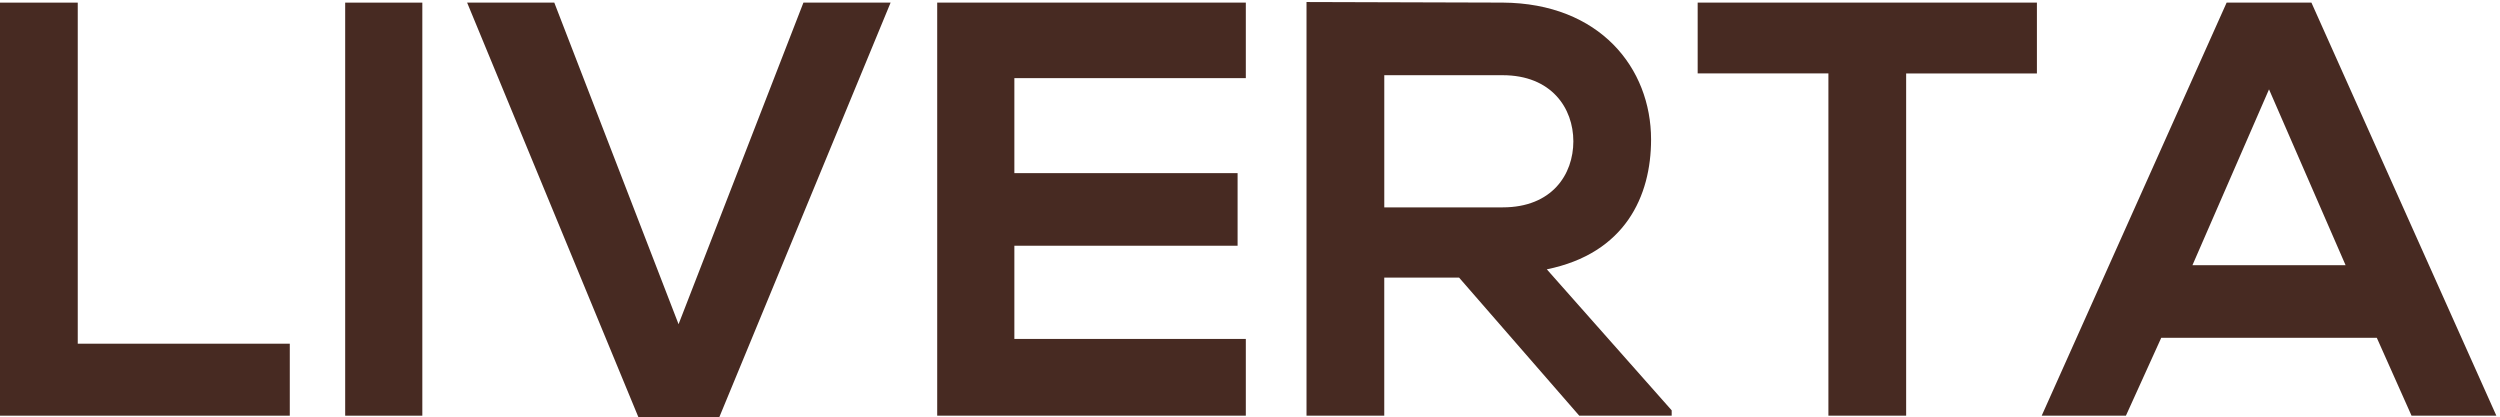
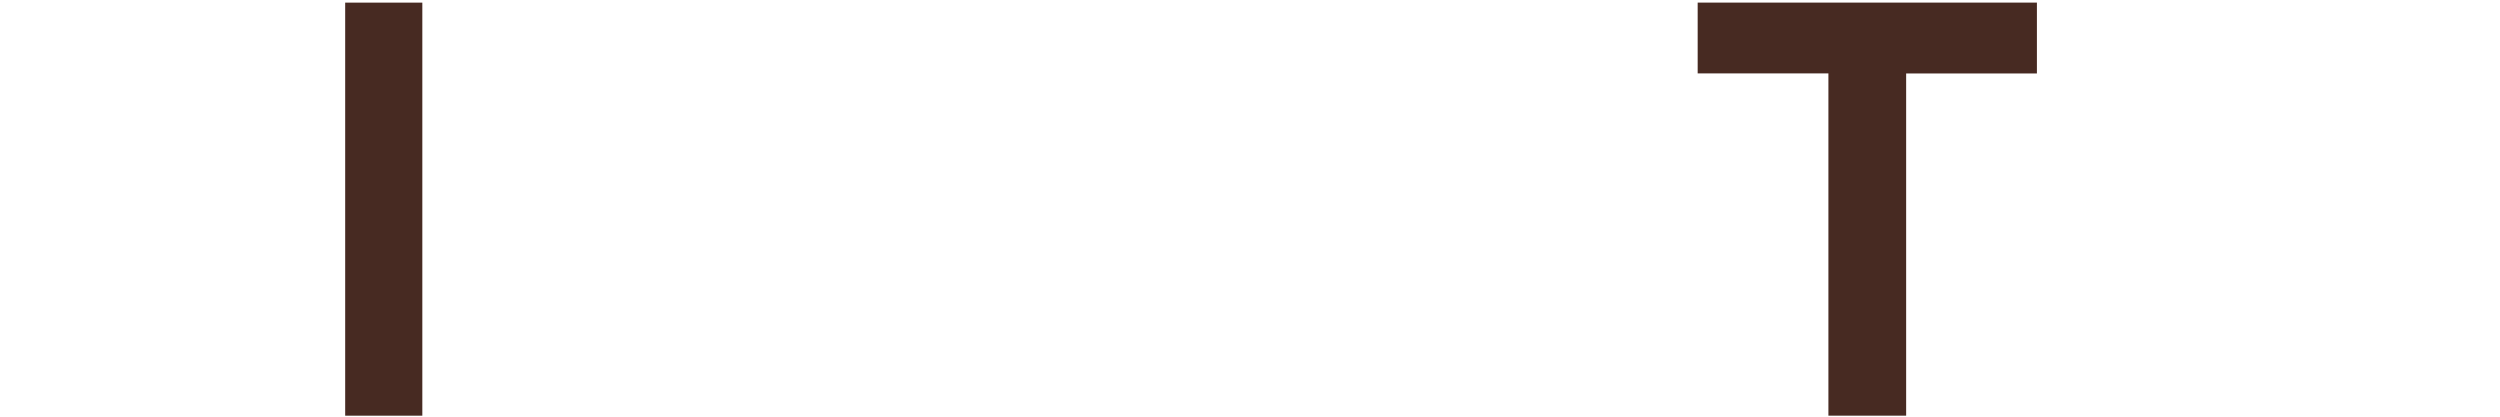
<svg xmlns="http://www.w3.org/2000/svg" width="539" height="90" viewBox="0 0 539 90" fill="none">
-   <path d="M16.762 0.566V74.101H62.478V89.621H0V0.566H16.762Z" fill="#472A22" />
  <path d="M74.422 89.615V0.566H91.054V89.621H74.422V89.615Z" fill="#472A22" />
-   <path d="M155.057 90H137.663L100.711 0.566H119.506L146.298 69.898L173.219 0.566H192.014L155.057 90Z" fill="#472A22" />
-   <path d="M268.599 89.615H202.06C202.06 59.974 202.06 30.202 202.06 0.561H268.599V16.844H218.697V37.326H266.825V52.975H218.697V73.072H268.599V89.615Z" fill="#472A22" />
-   <path d="M360.421 89.615H340.48L314.575 59.849H298.446V89.615H281.684V0.436C295.78 0.436 309.876 0.561 323.967 0.561C344.919 0.691 355.971 14.683 355.971 30.078C355.971 42.288 350.386 54.627 333.494 58.067L360.416 88.472V89.615H360.421ZM298.451 16.215V44.709H323.972C334.64 44.709 339.215 37.586 339.215 30.462C339.215 23.339 334.511 16.215 323.972 16.215H298.451Z" fill="#472A22" />
  <path d="M394.209 15.831H366.017V0.566C391.668 0.566 413.383 0.566 439.158 0.566V15.836H410.966V89.621H394.204V15.831H394.209Z" fill="#472A22" />
-   <path d="M512.439 72.828H465.965L458.347 89.621H440.19L480.062 0.566H498.343L538.215 89.621H519.928L512.439 72.828ZM489.2 19.265L472.692 57.173H505.707L489.2 19.265Z" fill="#472A22" />
</svg>